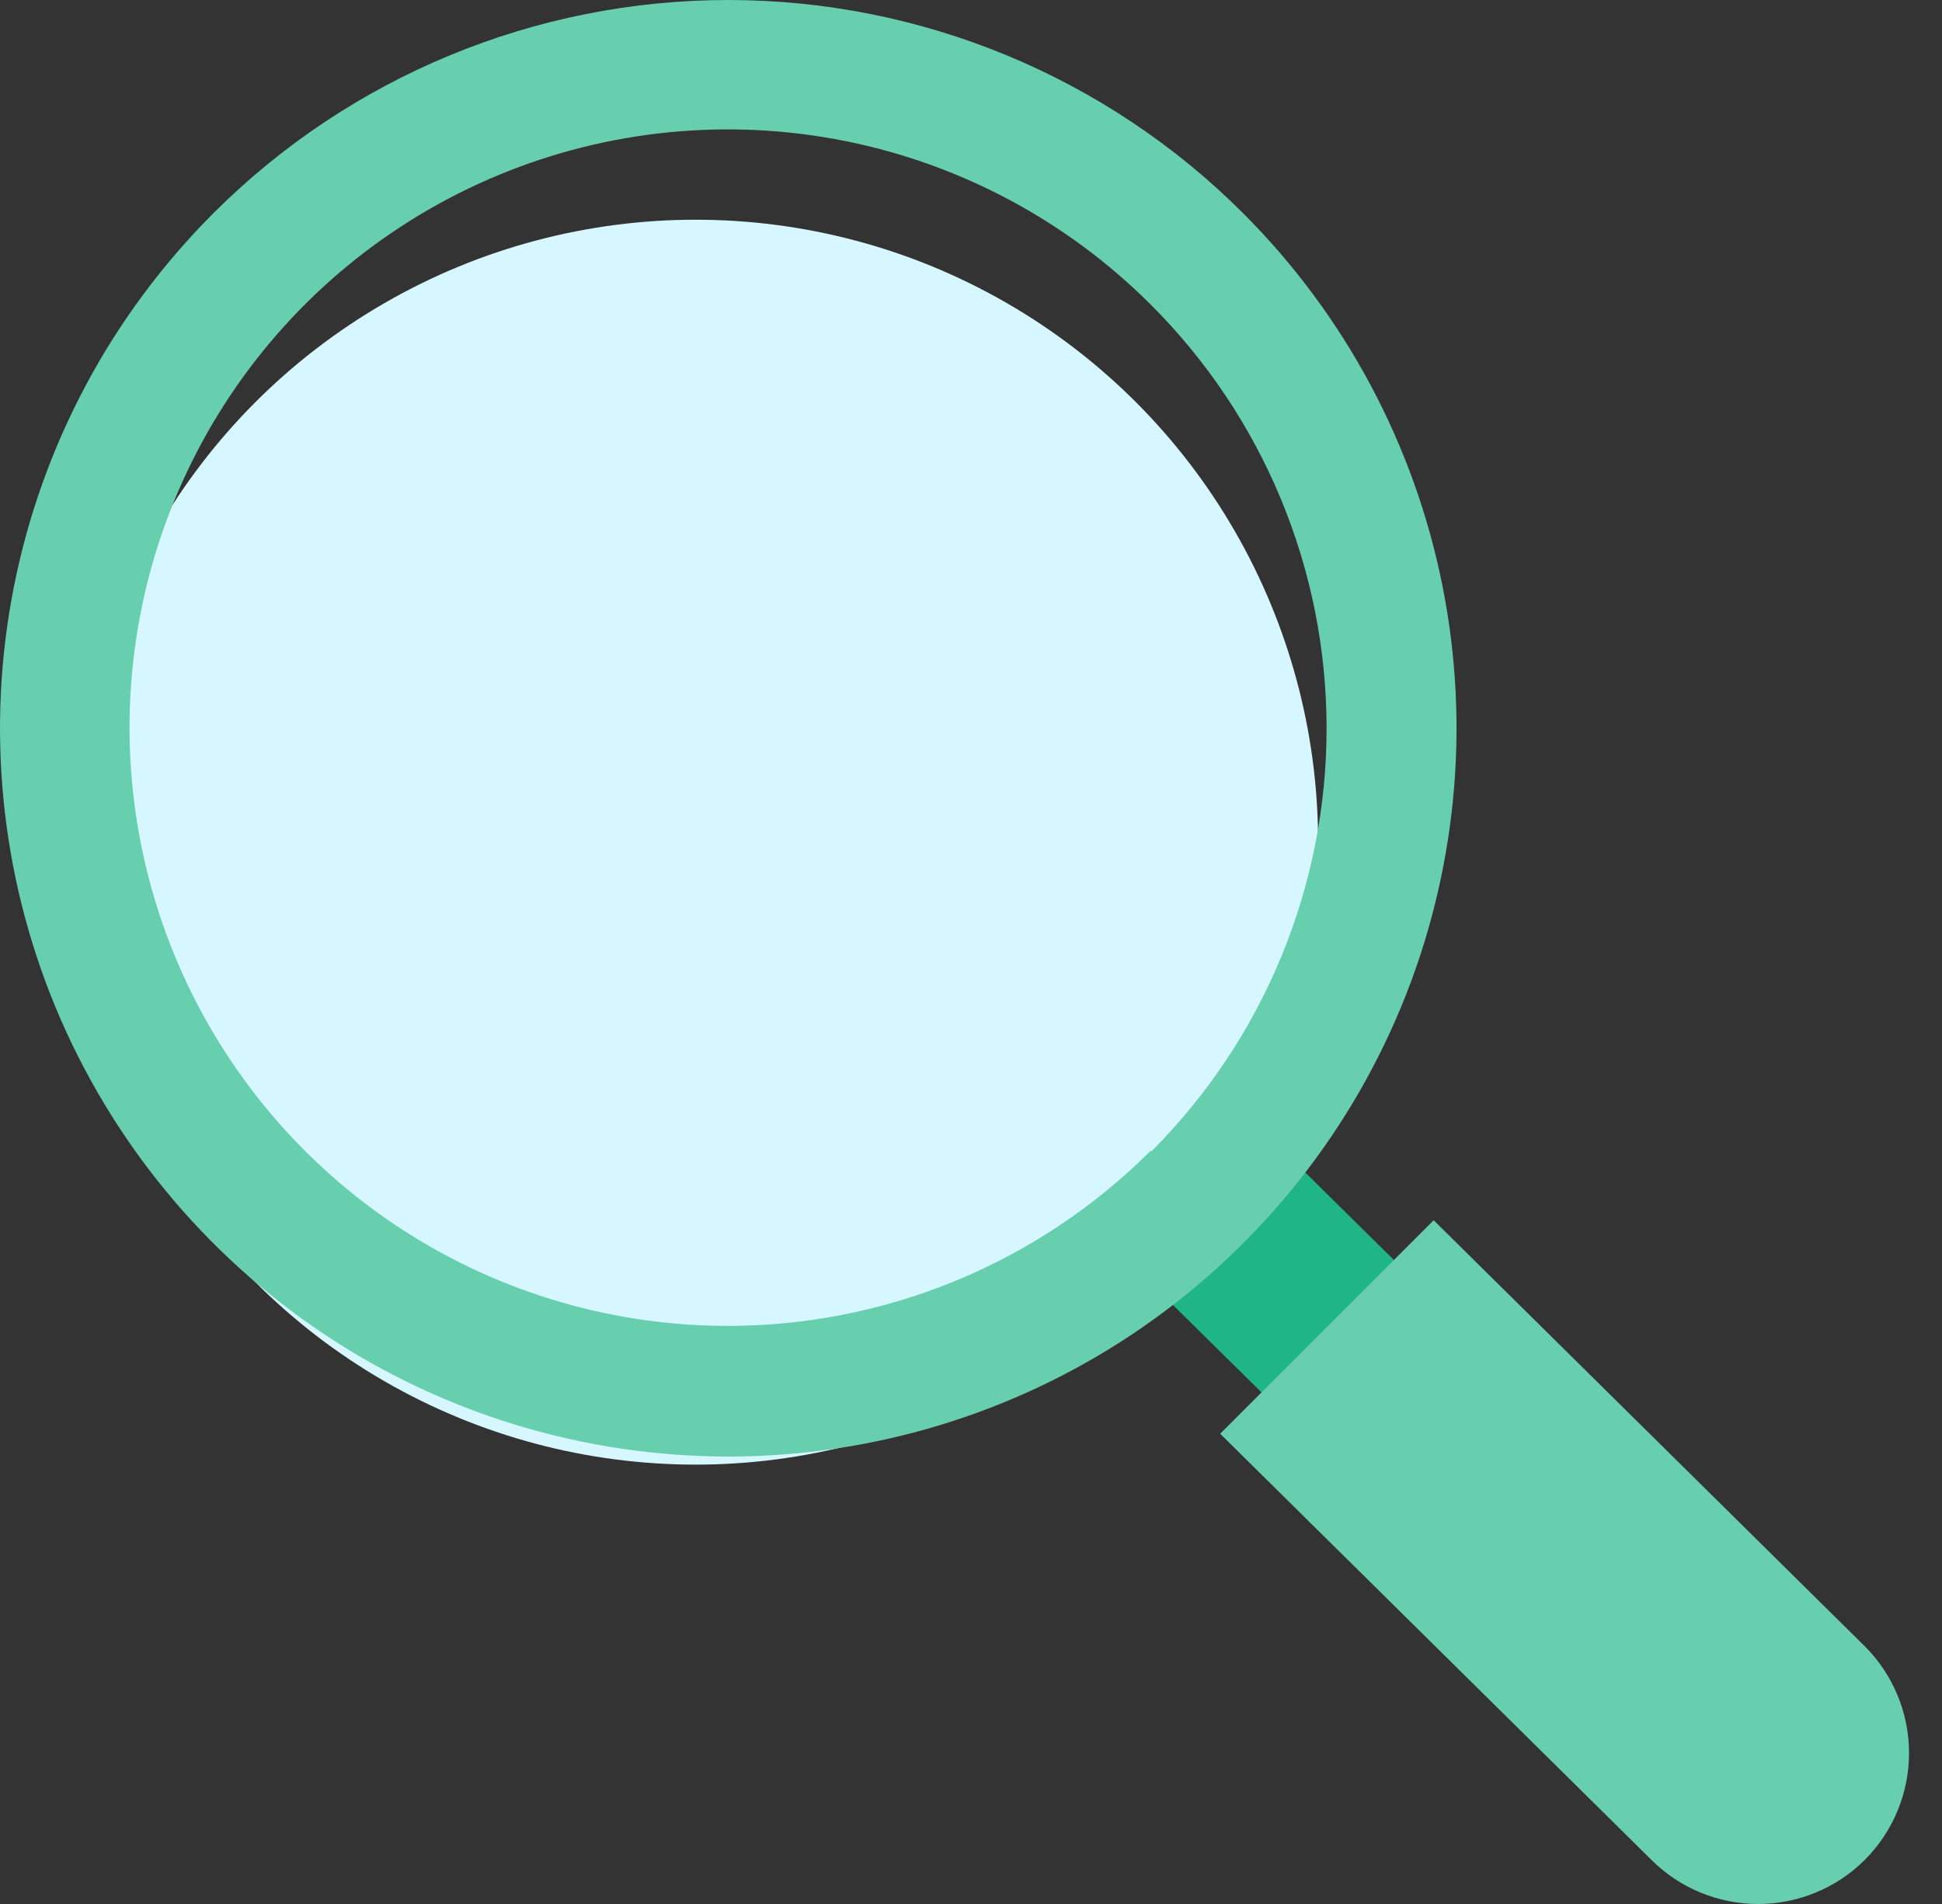
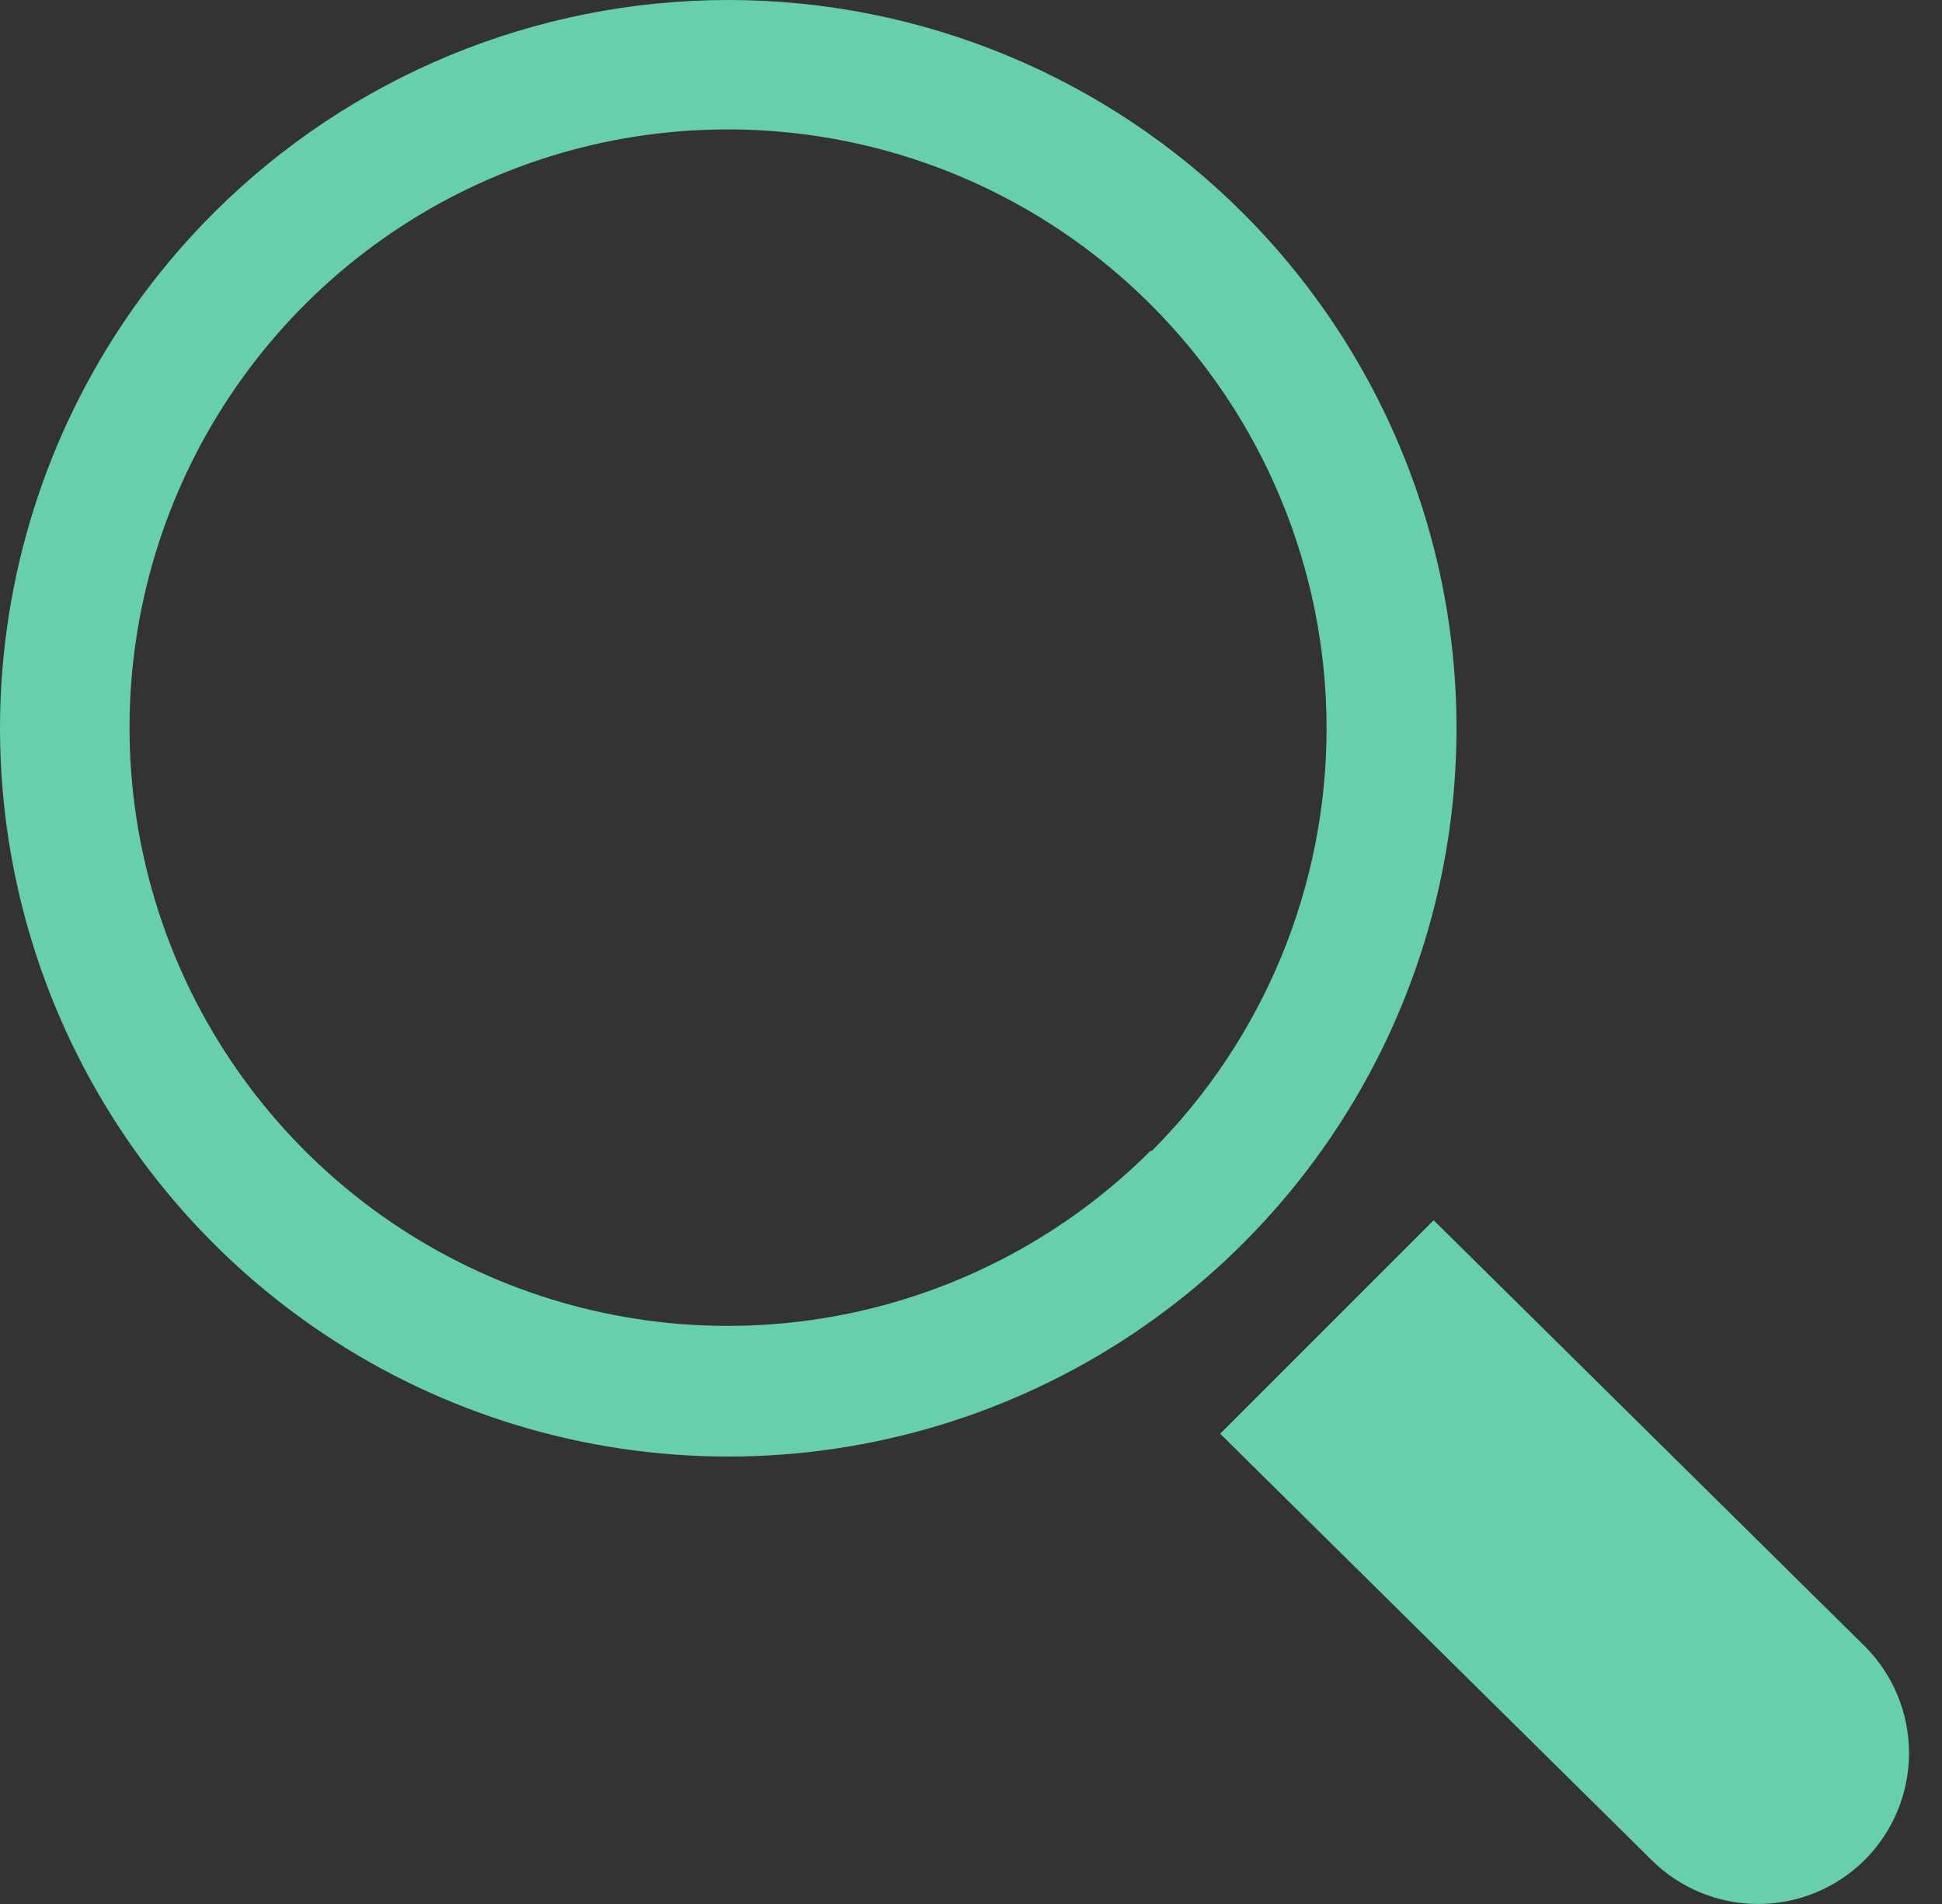
<svg xmlns="http://www.w3.org/2000/svg" width="51" height="50" viewBox="0 0 51 50" fill="none">
  <rect x="0" y="0" width="51" height="50" fill="#333333" stroke="none" />
-   <circle cx="18.269" cy="22.116" r="16.346" fill="#D6F7FF" />
-   <path d="M43.551 39.94L40.074 43.417L30.023 33.501L33.5 30.023L43.551 39.94Z" fill="#1FB584" />
  <path d="M5.603 5.6C2.928 8.275 1.106 11.682 0.368 15.393C-0.37 19.102 0.008 22.948 1.455 26.443C2.903 29.938 5.354 32.925 8.499 35.027C11.645 37.129 15.342 38.25 19.125 38.25C22.908 38.25 26.606 37.129 29.751 35.027C32.896 32.925 35.347 29.938 36.795 26.443C38.242 22.948 38.621 19.102 37.883 15.393C37.144 11.682 35.322 8.275 32.647 5.6C29.061 2.014 24.197 0 19.125 0C14.054 0 9.19 2.014 5.603 5.6ZM30.22 30.217C28.023 32.414 25.224 33.91 22.177 34.517C19.129 35.123 15.97 34.812 13.1 33.623C10.229 32.433 7.776 30.42 6.05 27.836C4.323 25.253 3.402 22.215 3.402 19.108C3.402 16.001 4.323 12.964 6.05 10.381C7.776 7.797 10.229 5.783 13.1 4.594C15.97 3.405 19.129 3.094 22.177 3.7C25.224 4.306 28.023 5.803 30.22 7.999C31.683 9.458 32.843 11.19 33.635 13.097C34.428 15.004 34.836 17.048 34.838 19.113C34.84 21.179 34.434 23.224 33.645 25.132C32.855 27.04 31.698 28.774 30.238 30.235L30.22 30.217Z" fill="#67CFAD" />
  <path d="M48.974 48.84C48.23 49.583 47.222 50 46.171 50C45.119 50 44.111 49.583 43.367 48.84L32.044 37.651L37.65 32.045L48.974 43.234C49.717 43.977 50.134 44.986 50.134 46.037C50.134 47.088 49.717 48.096 48.974 48.84Z" fill="#67CFAD" />
</svg>